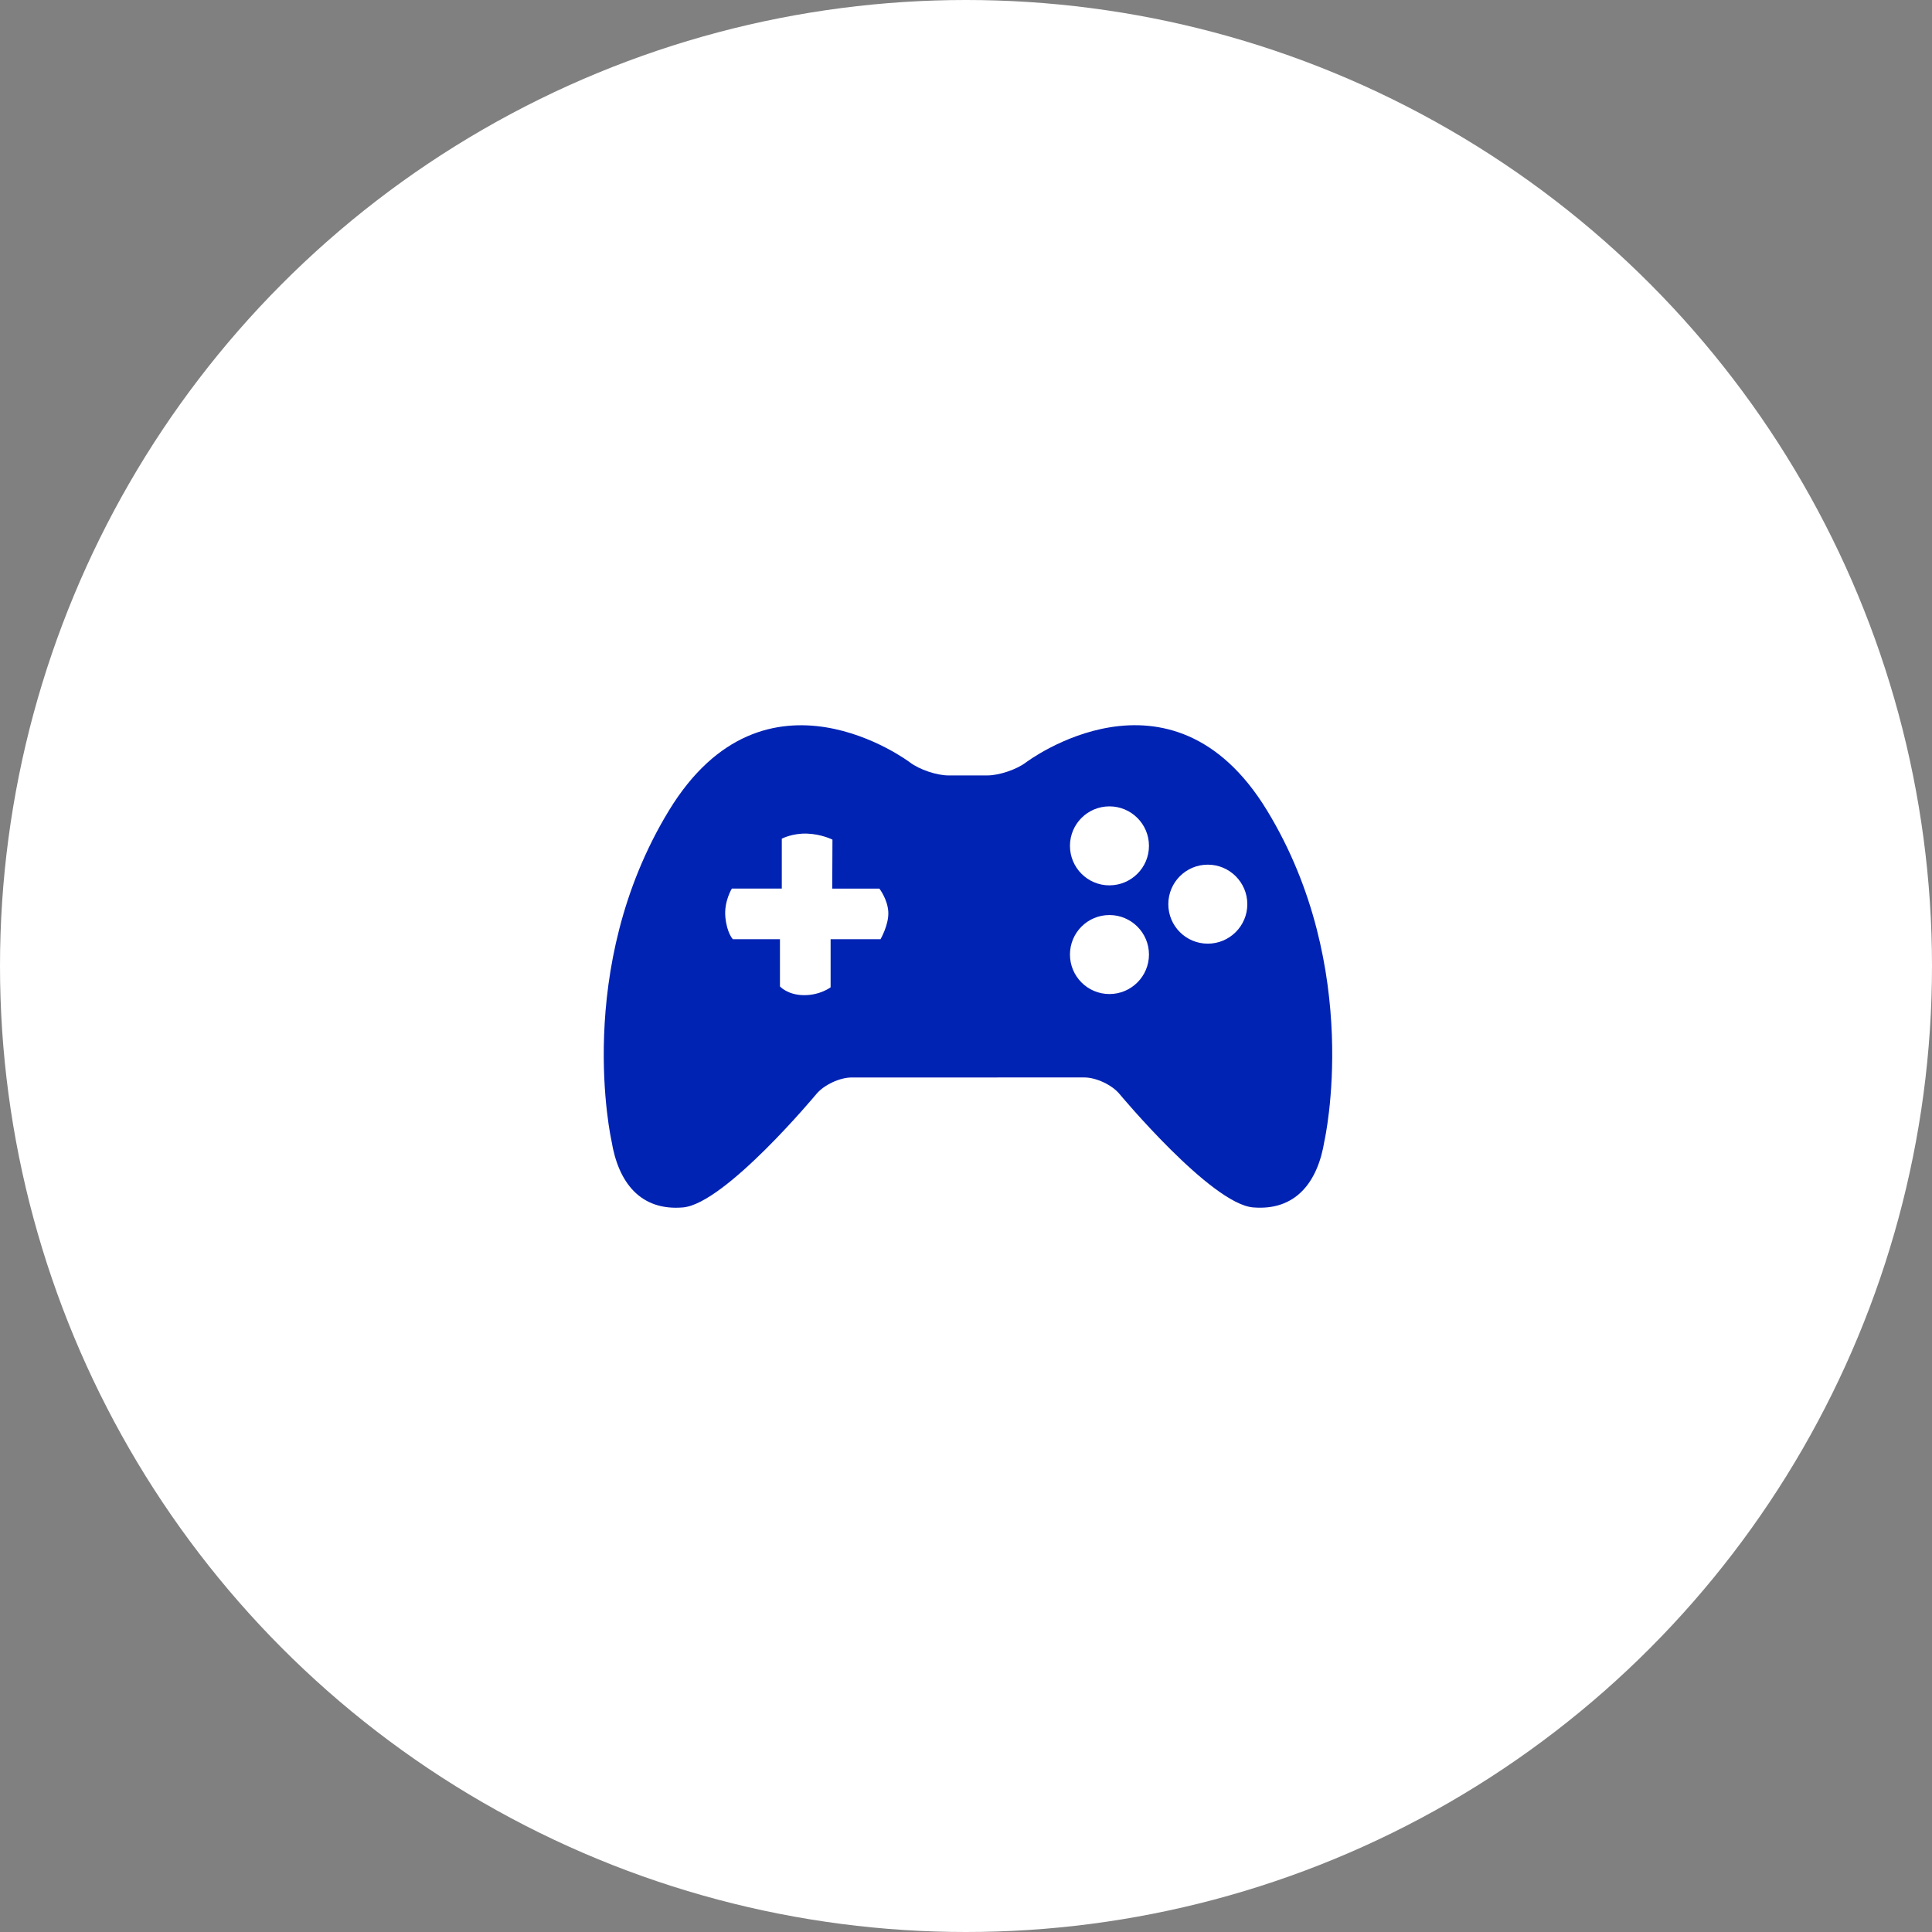
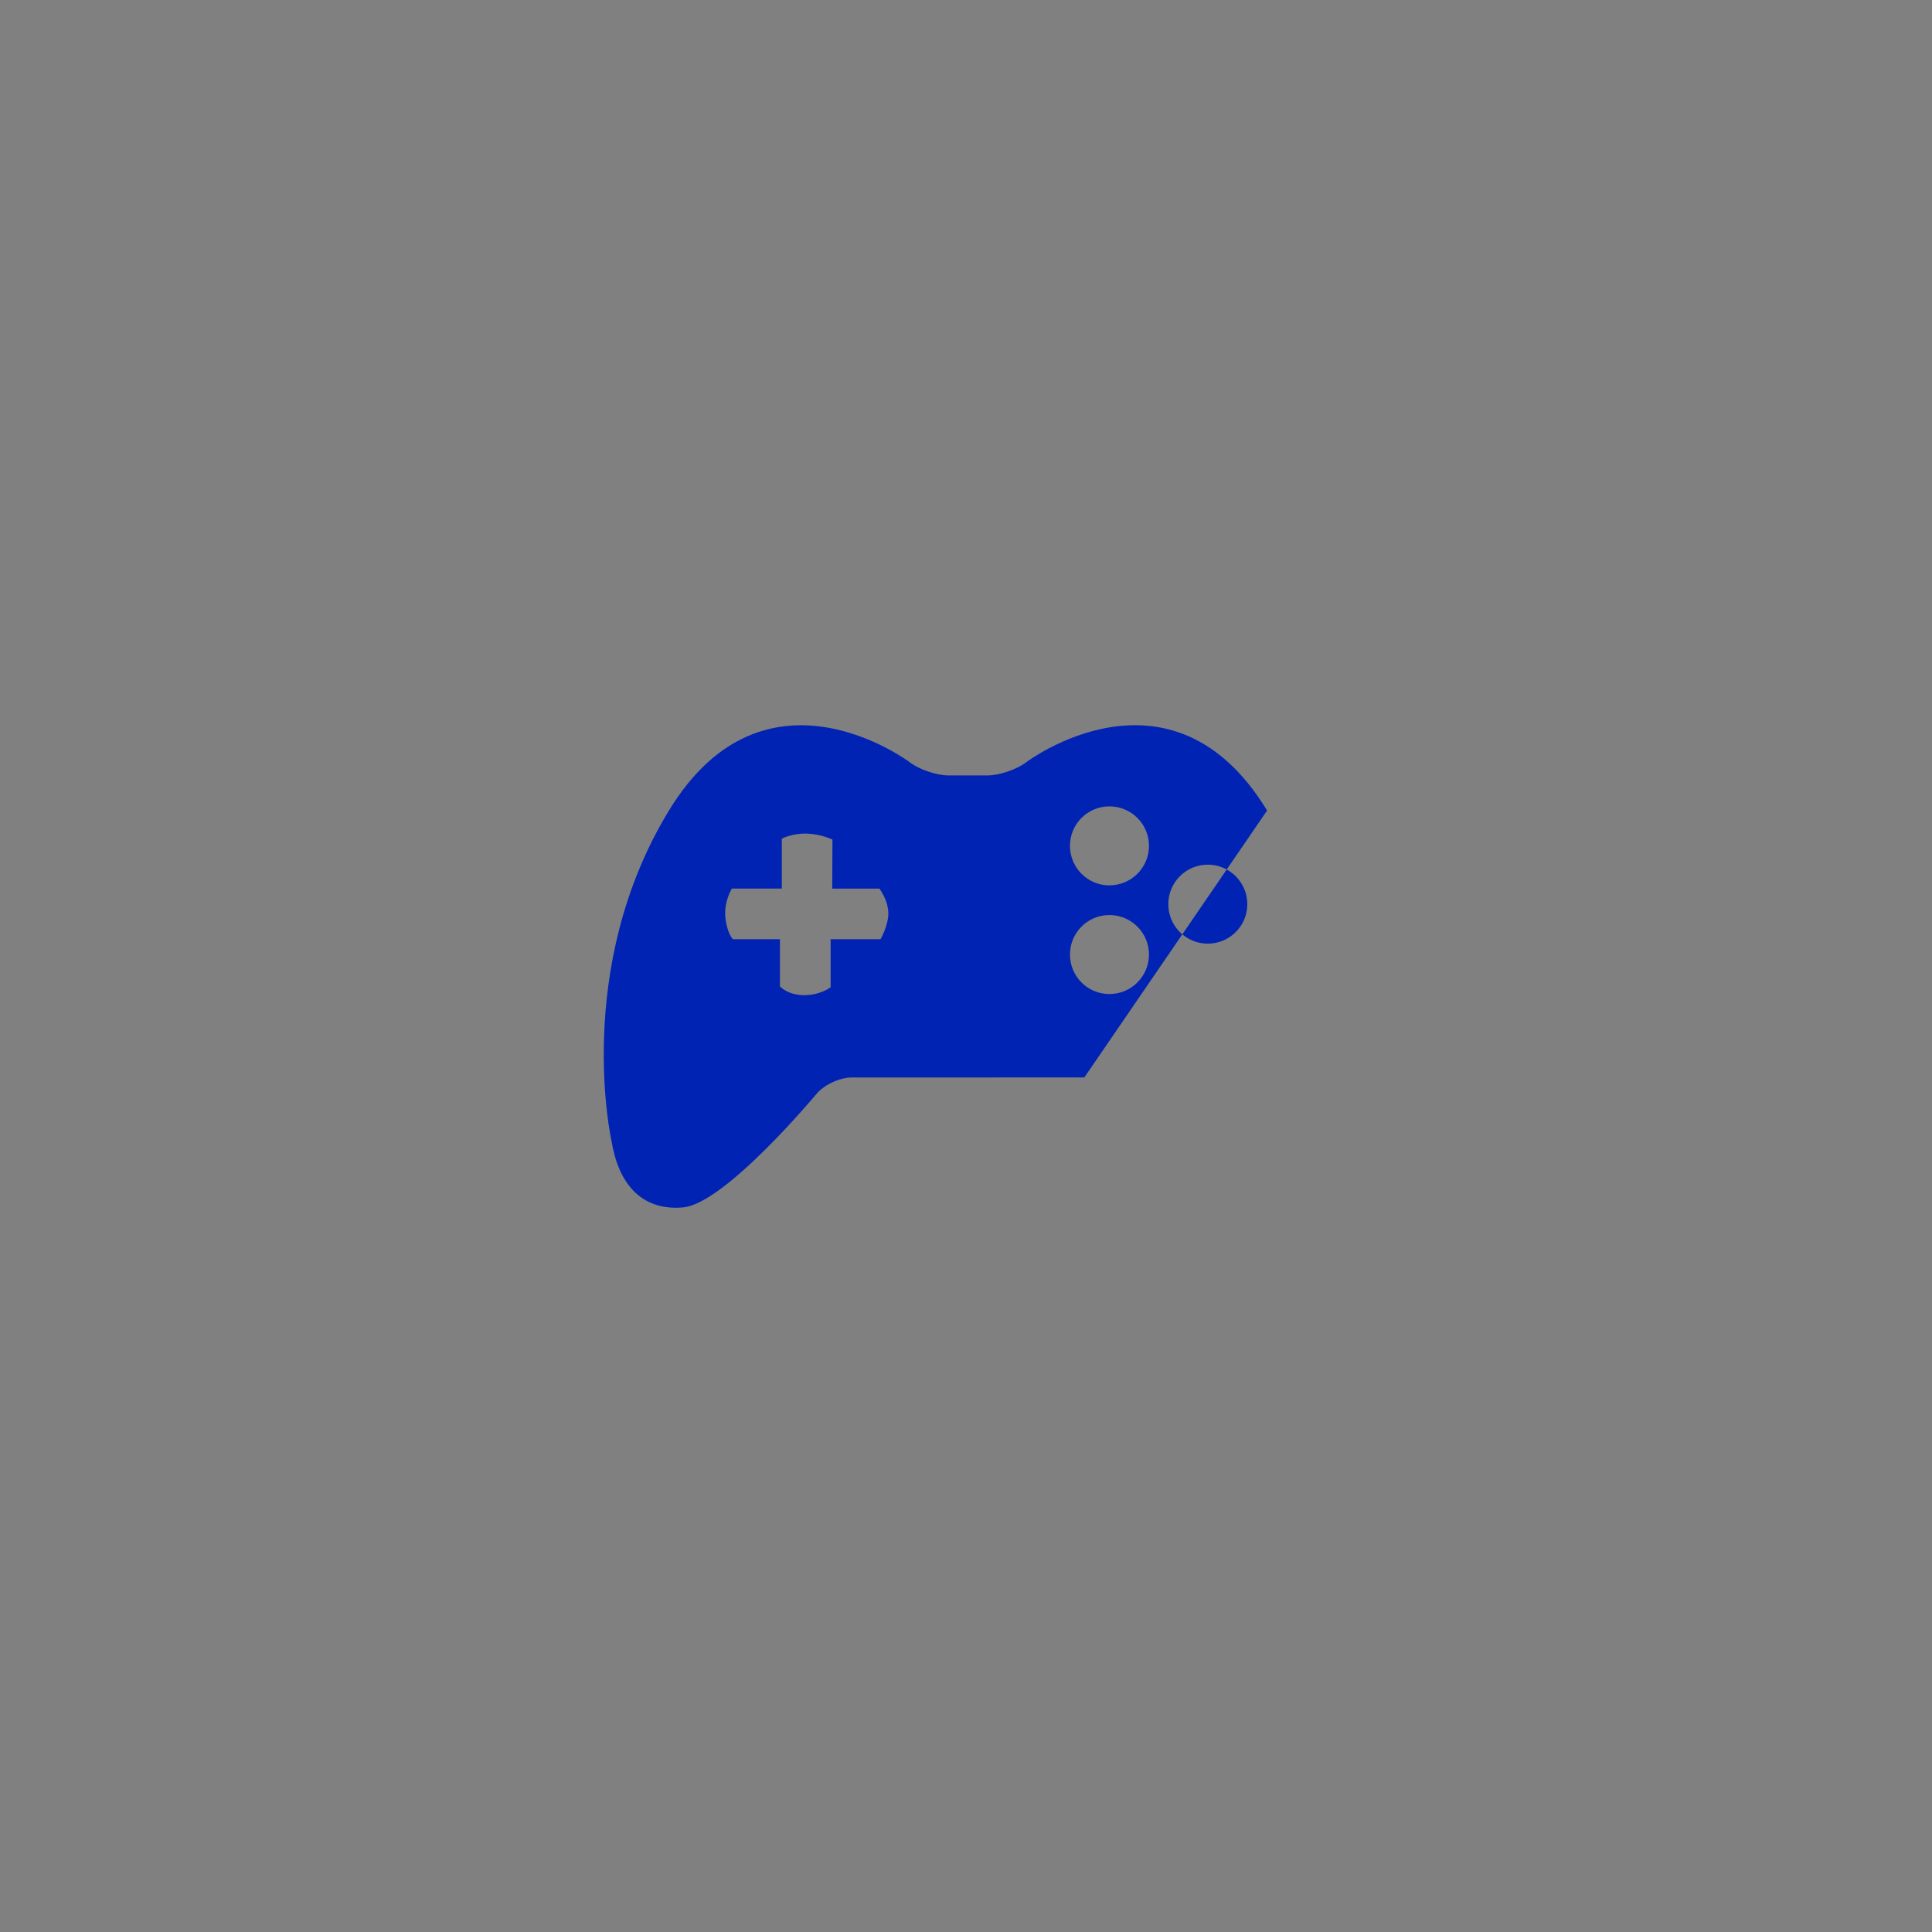
<svg xmlns="http://www.w3.org/2000/svg" width="64" height="64" viewBox="0 0 64 64">
  <rect x="0" y="0" width="64" height="64" fill="#808080" stroke="none" />
  <g fill="none" fill-rule="evenodd">
    <g>
      <g>
        <g transform="translate(-105 -429) translate(60 409) translate(45 20)">
-           <circle cx="32" cy="32" r="32" fill="#FFF" />
          <g fill="#0123B4" fill-rule="nonzero">
-             <path d="M21.974 2.85c-3.187-5.236-7.989-1.593-7.989-1.593-.311.235-.885.429-1.276.43h-1.286c-.39.001-.964-.193-1.275-.428 0 0-4.802-3.644-7.99 1.593C-1.029 8.086.256 13.788.256 13.788c.225 1.395.966 2.327 2.366 2.21 1.395-.117 4.424-3.76 4.424-3.76.25-.3.775-.545 1.164-.545l7.71-.001c.39 0 .914.245 1.163.545 0 0 3.03 3.643 4.427 3.76 1.398.117 2.142-.816 2.365-2.21 0 0 1.286-5.701-1.901-10.937zM9.168 7.113H7.515v1.593s-.35.267-.892.26c-.54-.007-.786-.29-.786-.29V7.112H4.276s-.195-.2-.247-.726c-.051-.526.215-.951.215-.951h1.654V3.783s.34-.183.83-.169c.49.016.848.2.848.2l-.007 1.622H9.13s.273.35.296.773c.022.423-.258.904-.258.904zm7.584 1.816c-.724 0-1.308-.586-1.308-1.309 0-.724.584-1.308 1.308-1.308.72 0 1.309.584 1.309 1.308 0 .724-.588 1.309-1.31 1.309zm0-3.6c-.724 0-1.308-.586-1.308-1.309 0-.724.584-1.308 1.308-1.308.72 0 1.309.584 1.309 1.308 0 .724-.588 1.308-1.31 1.308zM20.01 7.26c-.724 0-1.308-.585-1.308-1.308 0-.724.584-1.309 1.308-1.309.72 0 1.309.585 1.309 1.309 0 .723-.588 1.308-1.31 1.308z" transform="translate(20 24)" />
+             <path d="M21.974 2.85c-3.187-5.236-7.989-1.593-7.989-1.593-.311.235-.885.429-1.276.43h-1.286c-.39.001-.964-.193-1.275-.428 0 0-4.802-3.644-7.99 1.593C-1.029 8.086.256 13.788.256 13.788c.225 1.395.966 2.327 2.366 2.21 1.395-.117 4.424-3.76 4.424-3.76.25-.3.775-.545 1.164-.545l7.71-.001zM9.168 7.113H7.515v1.593s-.35.267-.892.26c-.54-.007-.786-.29-.786-.29V7.112H4.276s-.195-.2-.247-.726c-.051-.526.215-.951.215-.951h1.654V3.783s.34-.183.83-.169c.49.016.848.2.848.2l-.007 1.622H9.13s.273.35.296.773c.022.423-.258.904-.258.904zm7.584 1.816c-.724 0-1.308-.586-1.308-1.309 0-.724.584-1.308 1.308-1.308.72 0 1.309.584 1.309 1.308 0 .724-.588 1.309-1.31 1.309zm0-3.6c-.724 0-1.308-.586-1.308-1.309 0-.724.584-1.308 1.308-1.308.72 0 1.309.584 1.309 1.308 0 .724-.588 1.308-1.31 1.308zM20.01 7.26c-.724 0-1.308-.585-1.308-1.308 0-.724.584-1.309 1.308-1.309.72 0 1.309.585 1.309 1.309 0 .723-.588 1.308-1.31 1.308z" transform="translate(20 24)" />
          </g>
        </g>
      </g>
    </g>
  </g>
</svg>